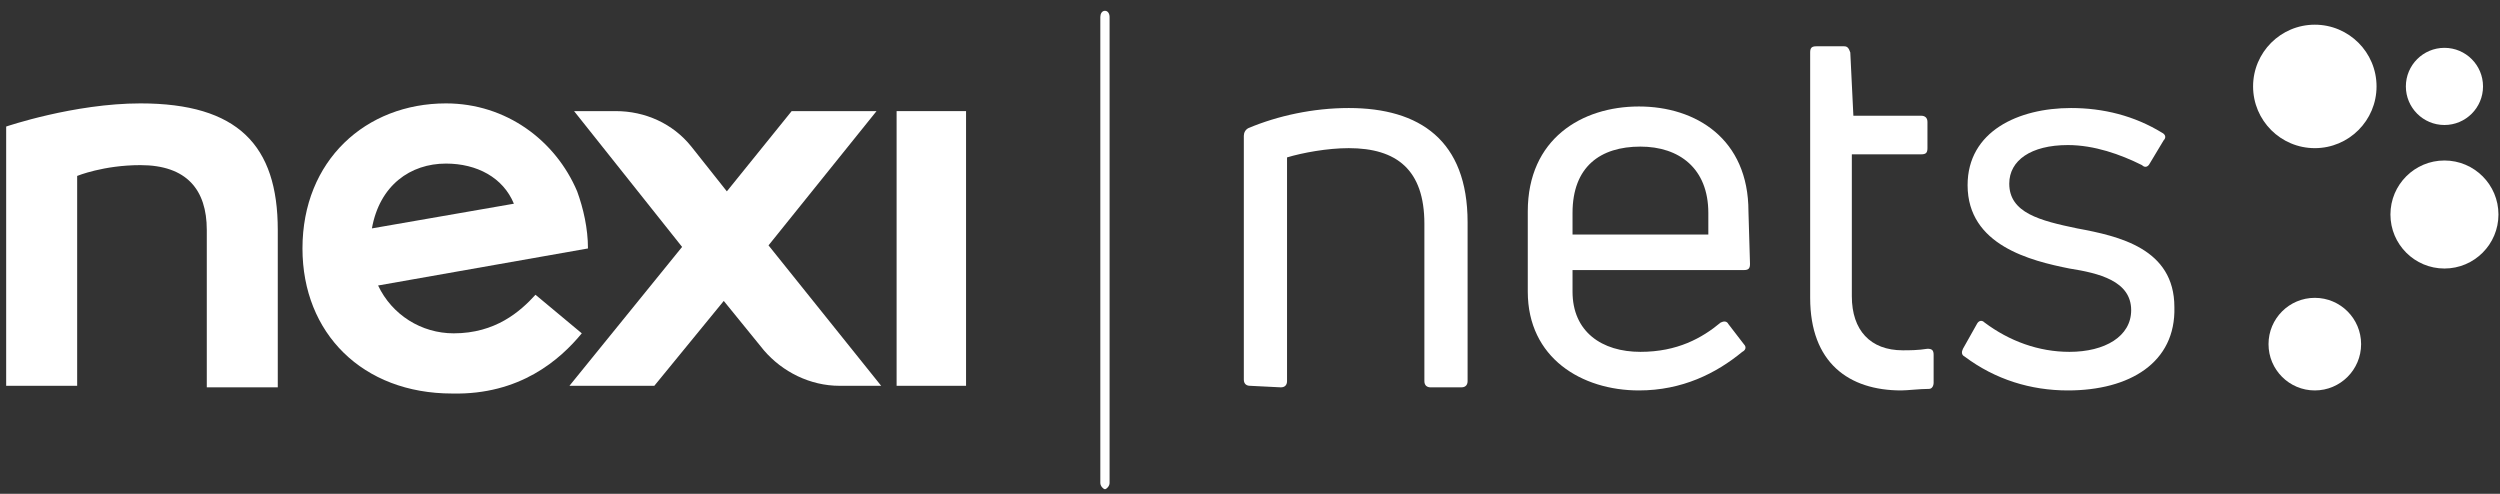
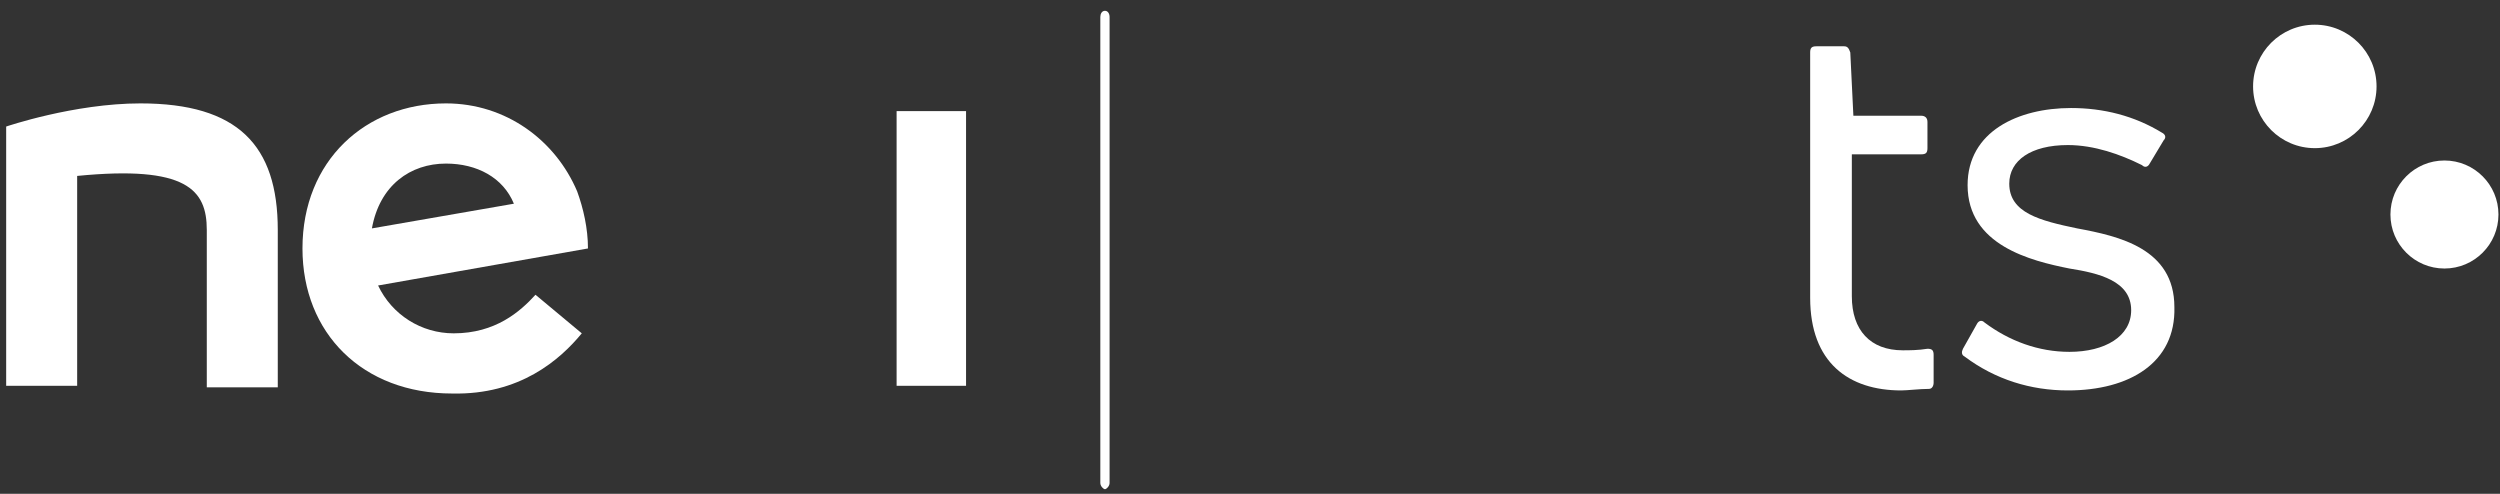
<svg xmlns="http://www.w3.org/2000/svg" width="162" height="32" viewBox="0 0 162 32" fill="none">
  <rect x="0" y="0" width="162" height="32" fill="#333333" stroke="none" />
-   <path d="M81 25C80.8 25 80.6 24.9 80.6 24.6V8.8C80.6 8.6 80.7 8.4 80.9 8.3C82.8 7.5 85.1 7 87.4 7C92 7 95.1 9.1 95.1 14.4V24.7C95.1 24.9 95 25.1 94.7 25.1H92.7C92.5 25.1 92.3 25 92.3 24.7V14.5C92.3 11 90.5 9.6 87.4 9.6C86 9.6 84.4 9.9 83.4 10.2V24.7C83.4 24.9 83.3 25.1 83 25.1L81 25Z" fill="#FFFFFF" />
-   <path d="M113.4 17.1C113.4 17.4 113.3 17.5 113 17.5H101.9V18.9C101.9 21.5 103.8 22.8 106.3 22.8C108.7 22.8 110.3 21.9 111.5 20.9C111.7 20.8 111.9 20.8 112 21L113 22.3C113.2 22.5 113.1 22.7 112.9 22.8C111.2 24.2 109 25.3 106.2 25.3C102.5 25.3 99 23.2 99 18.9V13.7C99 9 102.5 6.9 106.2 6.9C109.9 6.9 113.3 9 113.3 13.7L113.4 17.1ZM106.3 9.5C103.7 9.5 101.9 10.8 101.9 13.8V15.2H110.7V13.8C110.7 10.9 108.8 9.5 106.3 9.5Z" fill="#FFFFFF" />
  <path d="M123.299 22.7C123.699 22.7 124.299 22.7 124.899 22.6C125.199 22.6 125.299 22.7 125.299 23V24.8C125.299 25 125.199 25.2 124.999 25.2C124.399 25.2 123.599 25.3 123.199 25.3C119.799 25.3 117.299 23.5 117.299 19.3V3.4C117.299 3.1 117.399 3 117.699 3H119.499C119.699 3 119.799 3.1 119.899 3.4L120.099 7.5H124.499C124.699 7.5 124.899 7.6 124.899 7.9V9.6C124.899 9.9 124.799 10 124.499 10H119.999V19.2C119.999 21.4 121.199 22.7 123.299 22.7Z" fill="#FFFFFF" />
  <path d="M134 25.3C131.6 25.3 129.3 24.6 127.3 23.1C127.1 23 127.1 22.8 127.2 22.6L128.1 21C128.2 20.8 128.4 20.7 128.6 20.9C130.2 22.1 132.1 22.8 134.1 22.8C136.4 22.8 138.1 21.8 138.1 20.1C138.1 18.2 136 17.7 134.1 17.4C131.6 16.9 127.5 15.9 127.5 12C127.5 8.5 130.8 7 134.2 7C136.3 7 138.3 7.5 140.1 8.6C140.3 8.7 140.4 8.9 140.2 9.1L139.3 10.6C139.2 10.8 139 10.9 138.8 10.7C137.4 10 135.7 9.4 134 9.4C131.6 9.4 130.2 10.4 130.2 11.9C130.2 13.8 132.2 14.3 134.6 14.8C137.3 15.3 140.9 16.1 140.9 19.9C141 23.5 138 25.3 134 25.3Z" fill="#FFFFFF" />
  <path d="M150 9.6C152.209 9.6 154 7.809 154 5.6C154 3.391 152.209 1.6 150 1.6C147.791 1.6 146 3.391 146 5.6C146 7.809 147.791 9.6 150 9.6Z" fill="#FFFFFF" />
-   <path d="M158.4 8.1C159.781 8.1 160.9 6.981 160.9 5.6C160.9 4.219 159.781 3.1 158.4 3.1C157.02 3.1 155.9 4.219 155.9 5.6C155.9 6.981 157.02 8.1 158.4 8.1Z" fill="#FFFFFF" />
  <path d="M158.4 17.4C160.333 17.4 161.9 15.833 161.9 13.9C161.9 11.967 160.333 10.4 158.4 10.4C156.467 10.4 154.9 11.967 154.9 13.9C154.9 15.833 156.467 17.4 158.4 17.4Z" fill="#FFFFFF" />
-   <path d="M150 25.3C151.657 25.3 153 23.957 153 22.3C153 20.643 151.657 19.3 150 19.3C148.343 19.3 147 20.643 147 22.3C147 23.957 148.343 25.3 150 25.3Z" fill="#FFFFFF" />
  <path d="M71.601 31.7C71.501 31.7 71.301 31.5 71.301 31.3V1.1C71.301 0.9 71.401 0.7 71.601 0.7C71.801 0.7 71.901 0.9 71.901 1.1V31.3C71.901 31.5 71.701 31.7 71.601 31.7Z" fill="#FFFFFF" />
  <path d="M62.6 7.2H58.1V25H62.6V7.2Z" fill="#FFFFFF" />
-   <path d="M9.1 6.7C4.8 6.7 0.4 8.2 0.4 8.2V25H5V11.4C5 11.4 6.7 10.7 9.1 10.7C12.1 10.7 13.4 12.3 13.4 14.9C13.4 15.2 13.4 25.1 13.4 25.1H18C18 24.9 18 15.2 18 14.9C18 9.4 15.4 6.7 9.1 6.7Z" fill="#FFFFFF" />
-   <path d="M56.8 7.2H51.3L47.1 12.4L44.8 9.5C43.6 8 41.8 7.2 39.9 7.2H37.2L44.2 16L36.9 25H42.4L46.9 19.5L49.5 22.7C50.7 24.1 52.5 25 54.4 25H57.1L49.8 15.9L56.8 7.2Z" fill="#FFFFFF" />
+   <path d="M9.1 6.7C4.8 6.7 0.4 8.2 0.4 8.2V25H5V11.4C12.1 10.7 13.4 12.3 13.4 14.9C13.4 15.2 13.4 25.1 13.4 25.1H18C18 24.9 18 15.2 18 14.9C18 9.4 15.4 6.7 9.1 6.7Z" fill="#FFFFFF" />
  <path d="M37.7 21.6L34.7 19.1C33.7 20.2 32.1 21.6 29.4 21.6C27.3 21.6 25.4 20.4 24.5 18.5L38.1 16.1C38.1 14.8 37.8 13.5 37.4 12.4C36 9.1 32.8 6.7 28.9 6.7C23.7 6.7 19.6 10.4 19.6 16.1C19.6 21.6 23.5 25.5 29.3 25.5C33.7 25.6 36.3 23.3 37.7 21.6ZM28.9 10.6C30.9 10.6 32.6 11.5 33.3 13.2L24.1 14.8C24.6 12 26.6 10.6 28.9 10.6Z" fill="#FFFFFF" />
</svg>